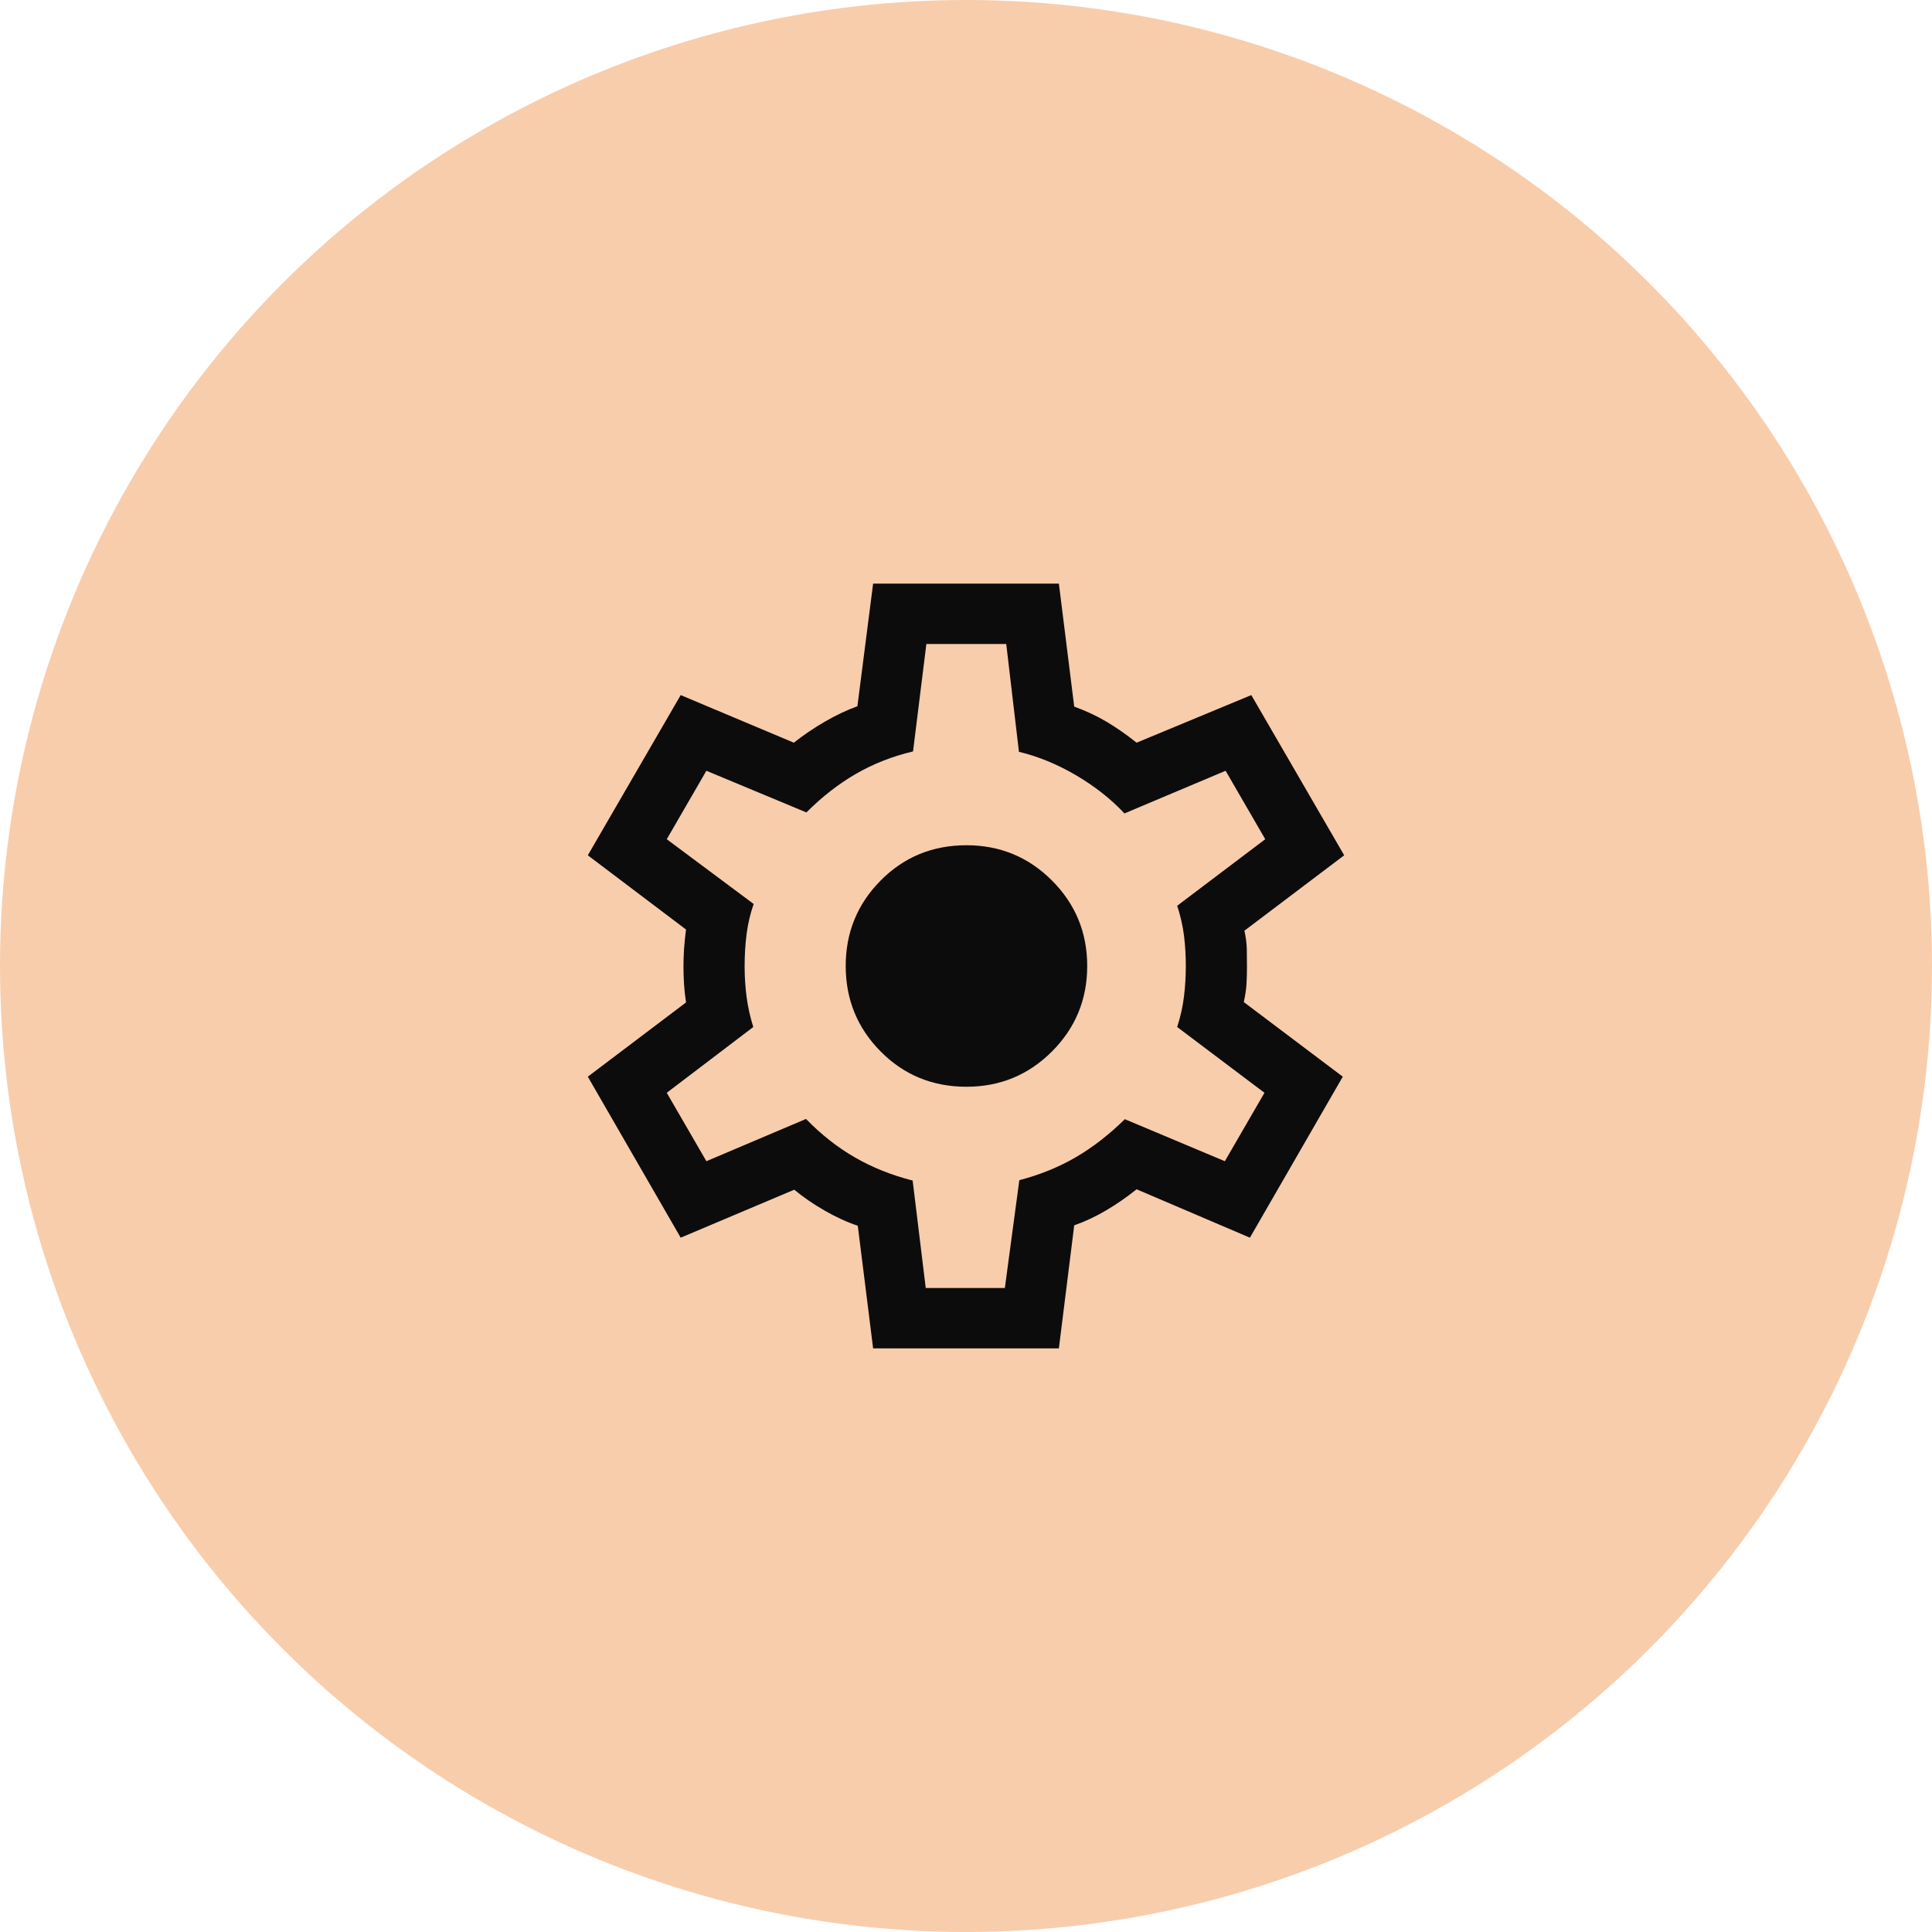
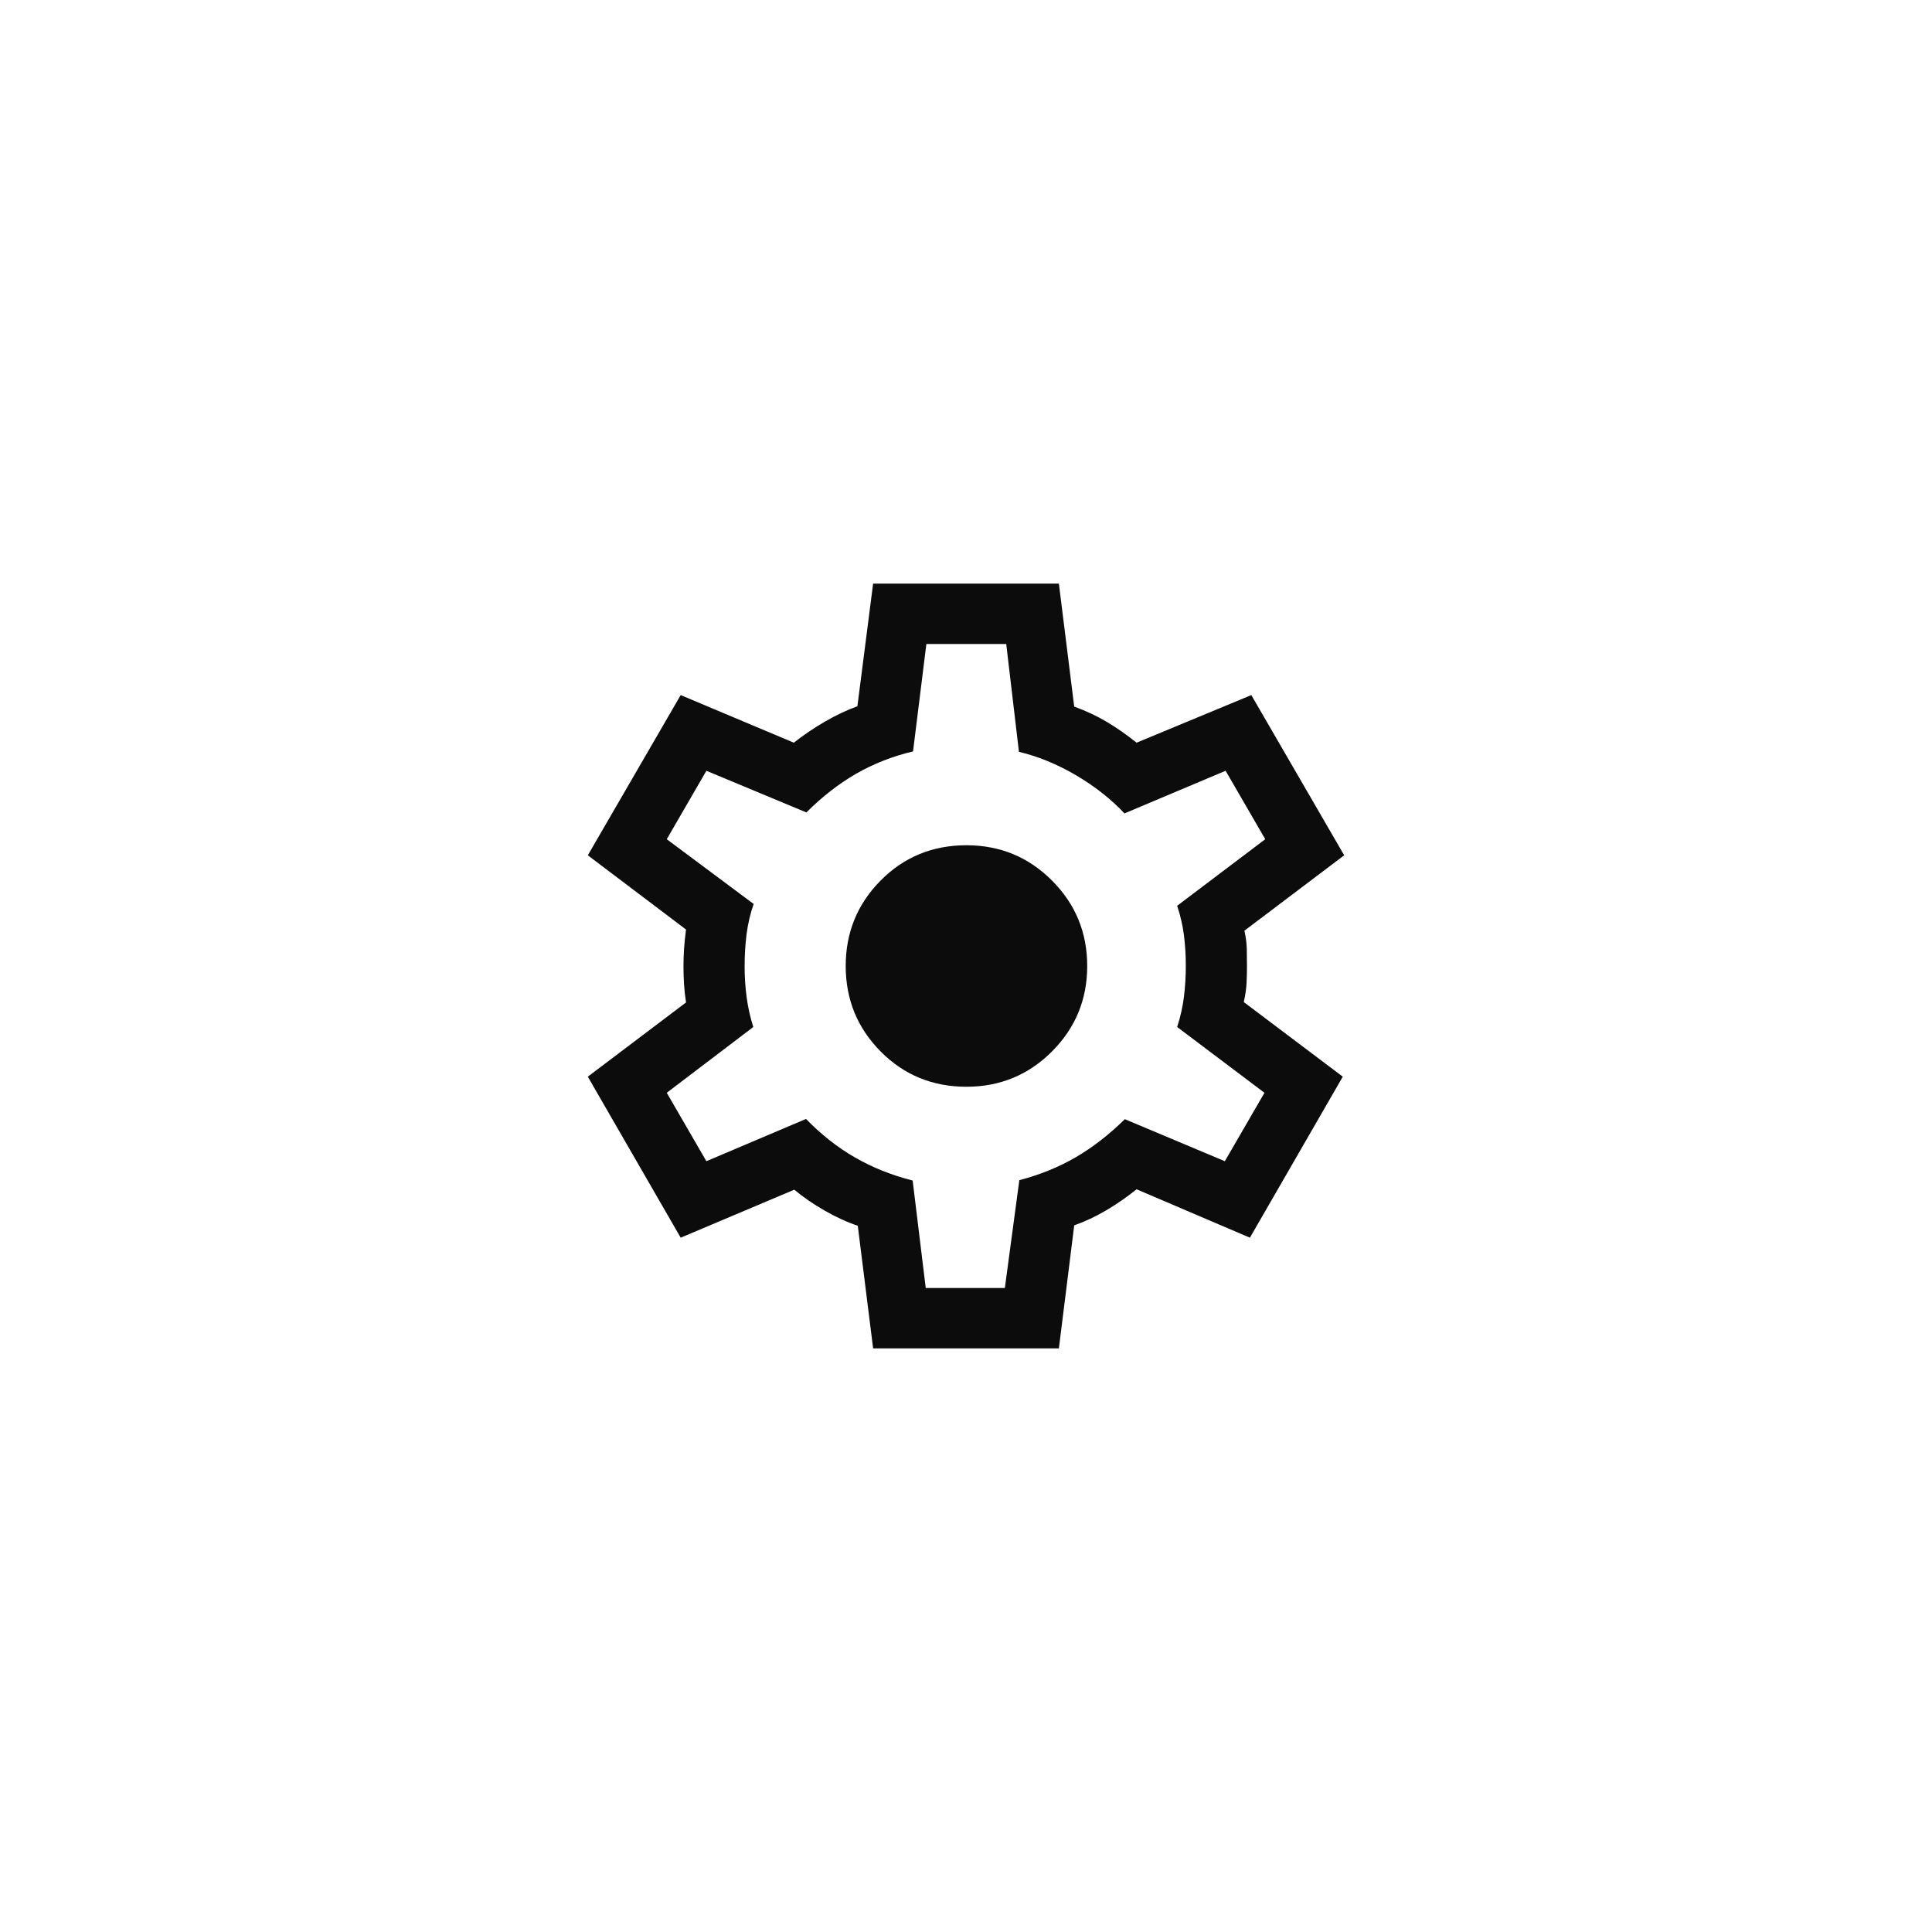
<svg xmlns="http://www.w3.org/2000/svg" width="80" height="80" viewBox="0 0 80 80" fill="none">
-   <circle cx="40" cy="40" r="40" fill="#F8CDAC" />
  <path d="M36.154 55.833L35.519 50.756C35.073 50.607 34.615 50.397 34.146 50.128C33.677 49.859 33.258 49.57 32.888 49.263L28.186 51.25L24.34 44.583L28.407 41.509C28.369 41.262 28.341 41.013 28.325 40.763C28.309 40.513 28.301 40.264 28.301 40.016C28.301 39.779 28.309 39.538 28.325 39.293C28.341 39.048 28.369 38.781 28.407 38.49L24.34 35.416L28.186 28.782L32.871 30.753C33.273 30.435 33.703 30.144 34.159 29.88C34.615 29.616 35.063 29.404 35.503 29.244L36.154 24.166H43.846L44.481 29.259C44.981 29.441 45.433 29.653 45.838 29.896C46.243 30.138 46.651 30.424 47.064 30.753L51.814 28.782L55.66 35.416L51.529 38.538C51.588 38.807 51.621 39.059 51.627 39.293C51.632 39.527 51.634 39.763 51.634 40C51.634 40.226 51.629 40.456 51.618 40.691C51.608 40.925 51.569 41.192 51.503 41.494L55.602 44.583L51.756 51.25L47.064 49.246C46.651 49.576 46.23 49.867 45.801 50.12C45.372 50.373 44.931 50.58 44.481 50.74L43.846 55.833H36.154ZM38.333 53.333H41.609L42.208 48.869C43.059 48.646 43.836 48.331 44.54 47.922C45.244 47.512 45.923 46.986 46.577 46.343L50.718 48.083L52.359 45.25L48.744 42.526C48.883 42.094 48.977 41.671 49.027 41.256C49.077 40.842 49.102 40.423 49.102 40C49.102 39.566 49.077 39.147 49.027 38.744C48.977 38.34 48.883 37.927 48.744 37.506L52.391 34.75L50.75 31.916L46.561 33.682C46.003 33.086 45.335 32.56 44.556 32.102C43.777 31.645 42.989 31.321 42.192 31.131L41.666 26.666H38.359L37.807 31.115C36.957 31.316 36.172 31.624 35.452 32.038C34.732 32.453 34.045 32.987 33.391 33.641L29.25 31.916L27.609 34.75L31.208 37.432C31.069 37.828 30.972 38.239 30.916 38.666C30.861 39.094 30.833 39.543 30.833 40.016C30.833 40.45 30.861 40.875 30.916 41.291C30.972 41.708 31.064 42.12 31.192 42.526L27.609 45.25L29.25 48.083L33.375 46.333C34.007 46.983 34.684 47.515 35.404 47.929C36.124 48.344 36.92 48.662 37.791 48.884L38.333 53.333ZM40.019 45C41.406 45 42.586 44.513 43.559 43.54C44.532 42.566 45.019 41.386 45.019 40C45.019 38.613 44.532 37.433 43.559 36.46C42.586 35.486 41.406 35 40.019 35C38.615 35 37.431 35.486 36.466 36.46C35.501 37.433 35.019 38.613 35.019 40C35.019 41.386 35.501 42.566 36.466 43.54C37.431 44.513 38.615 45 40.019 45Z" fill="#0D0C0C" />
</svg>